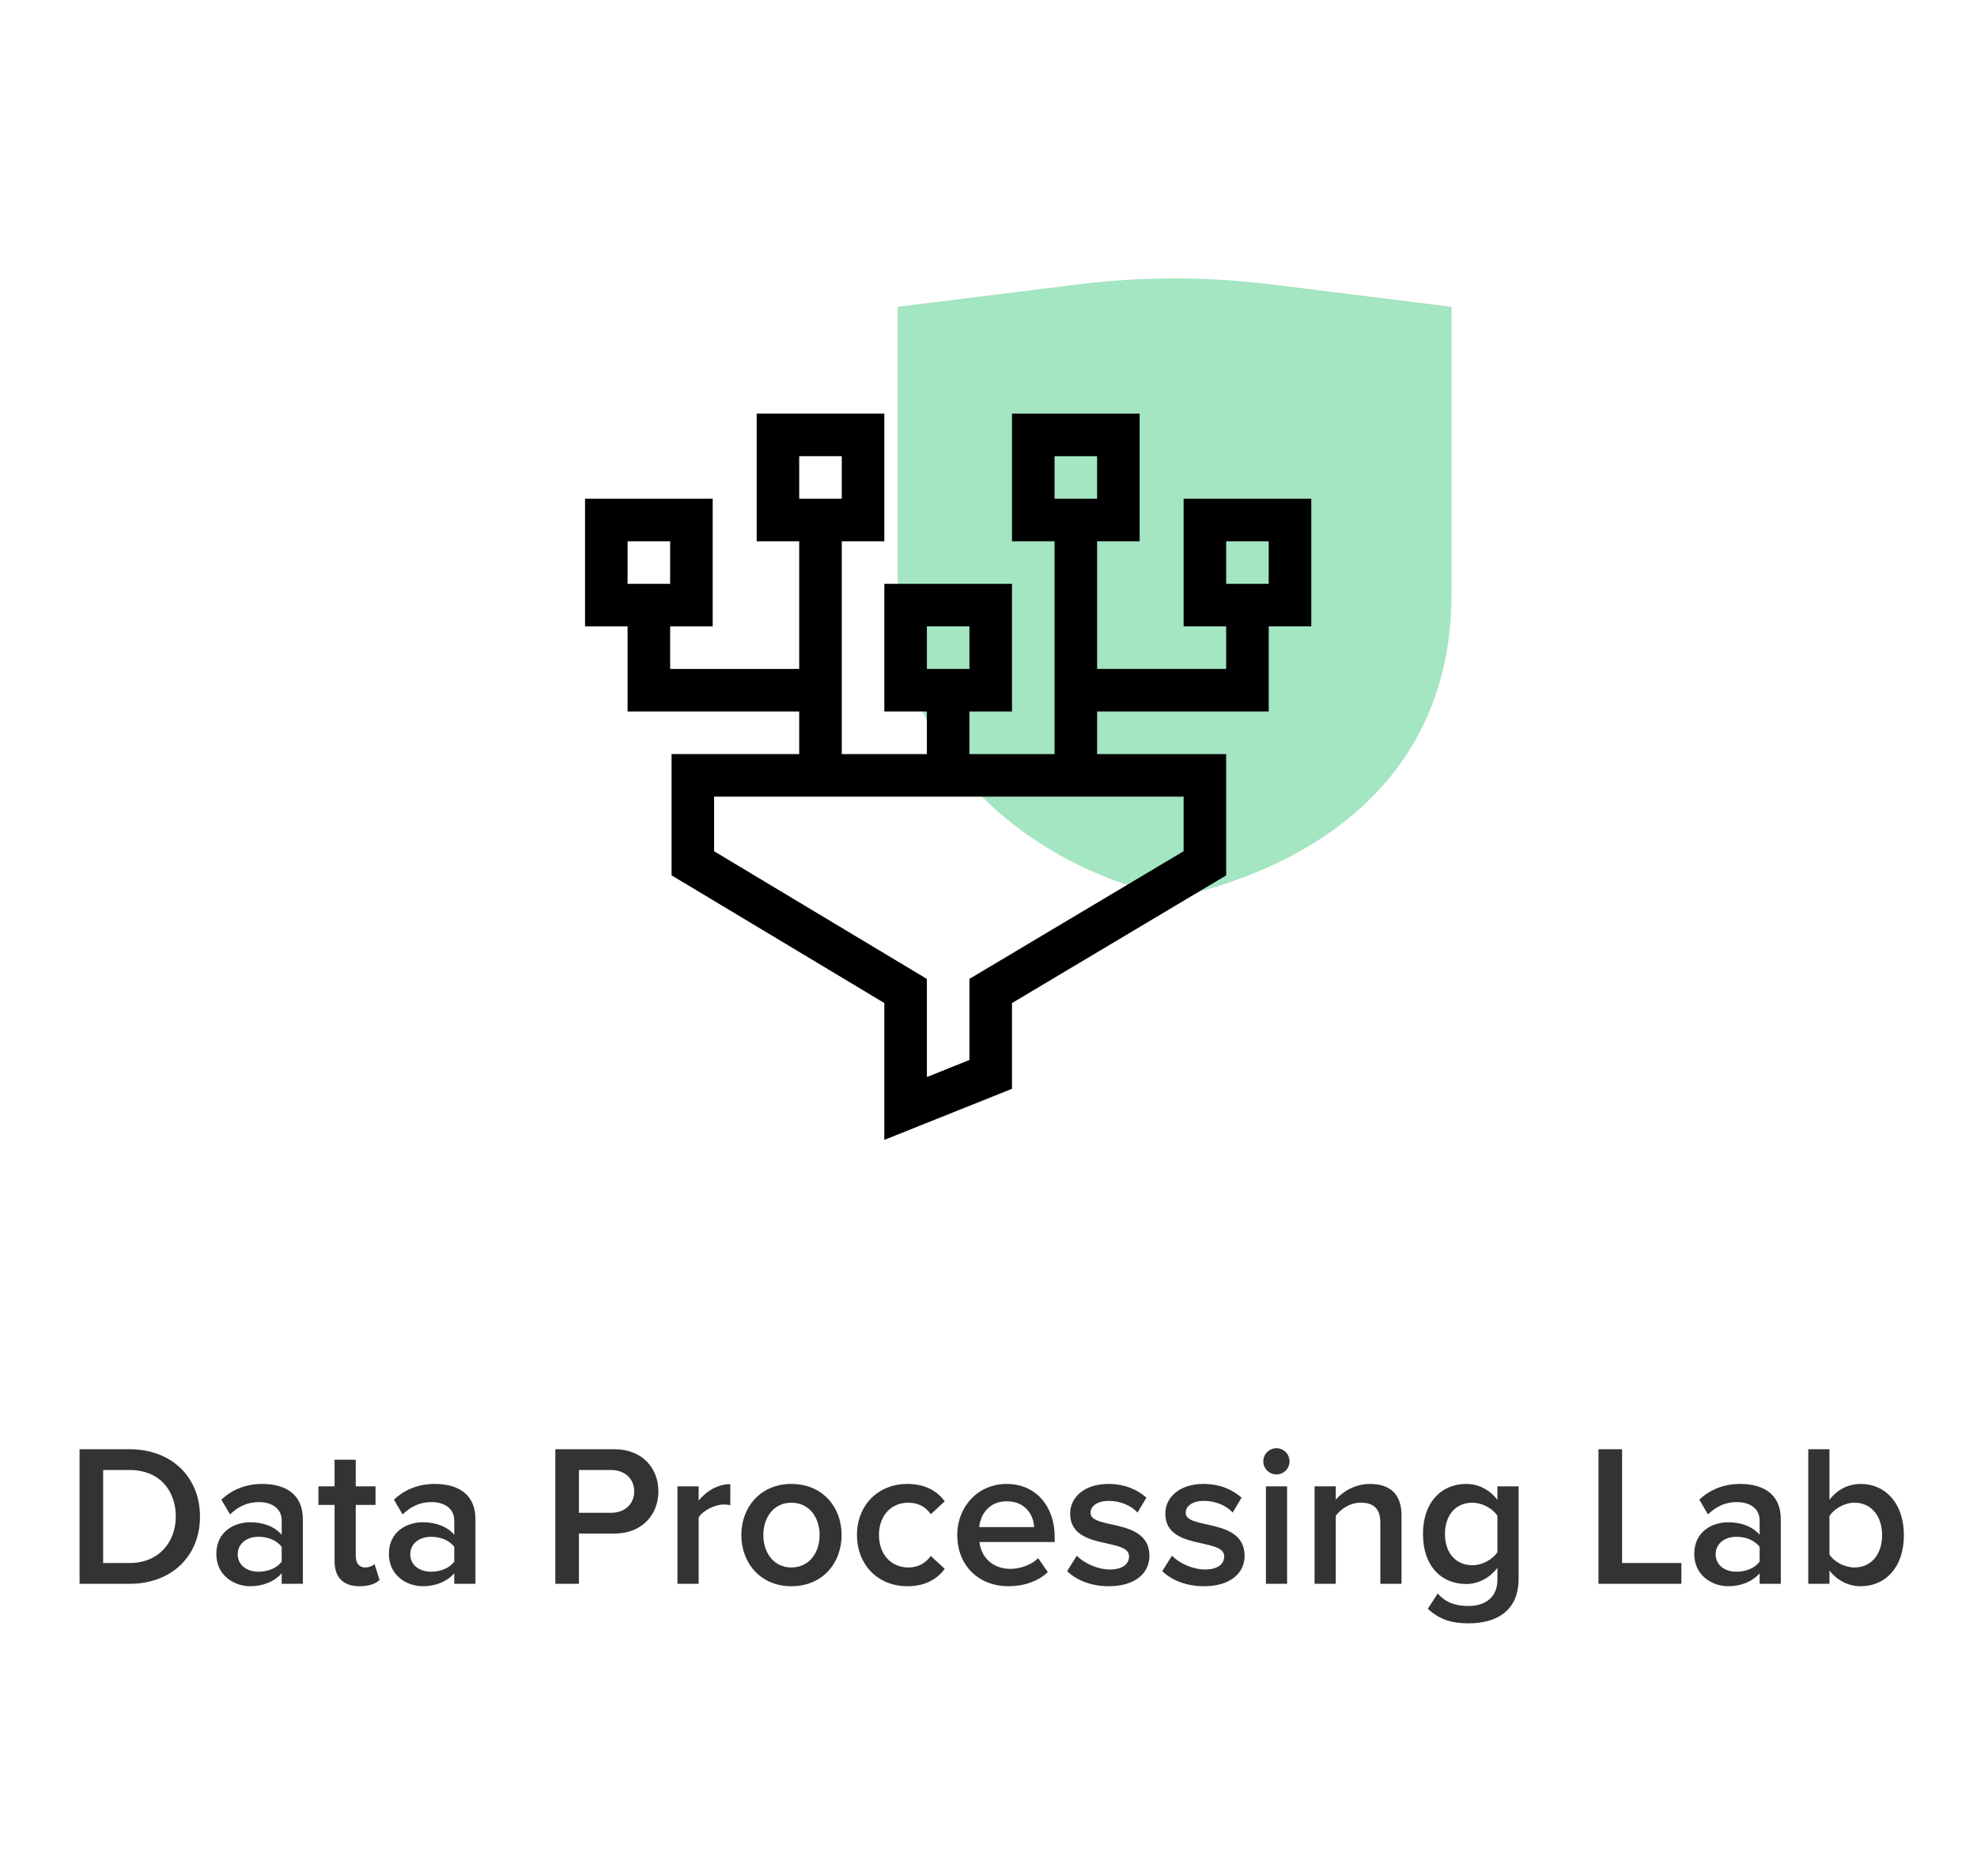
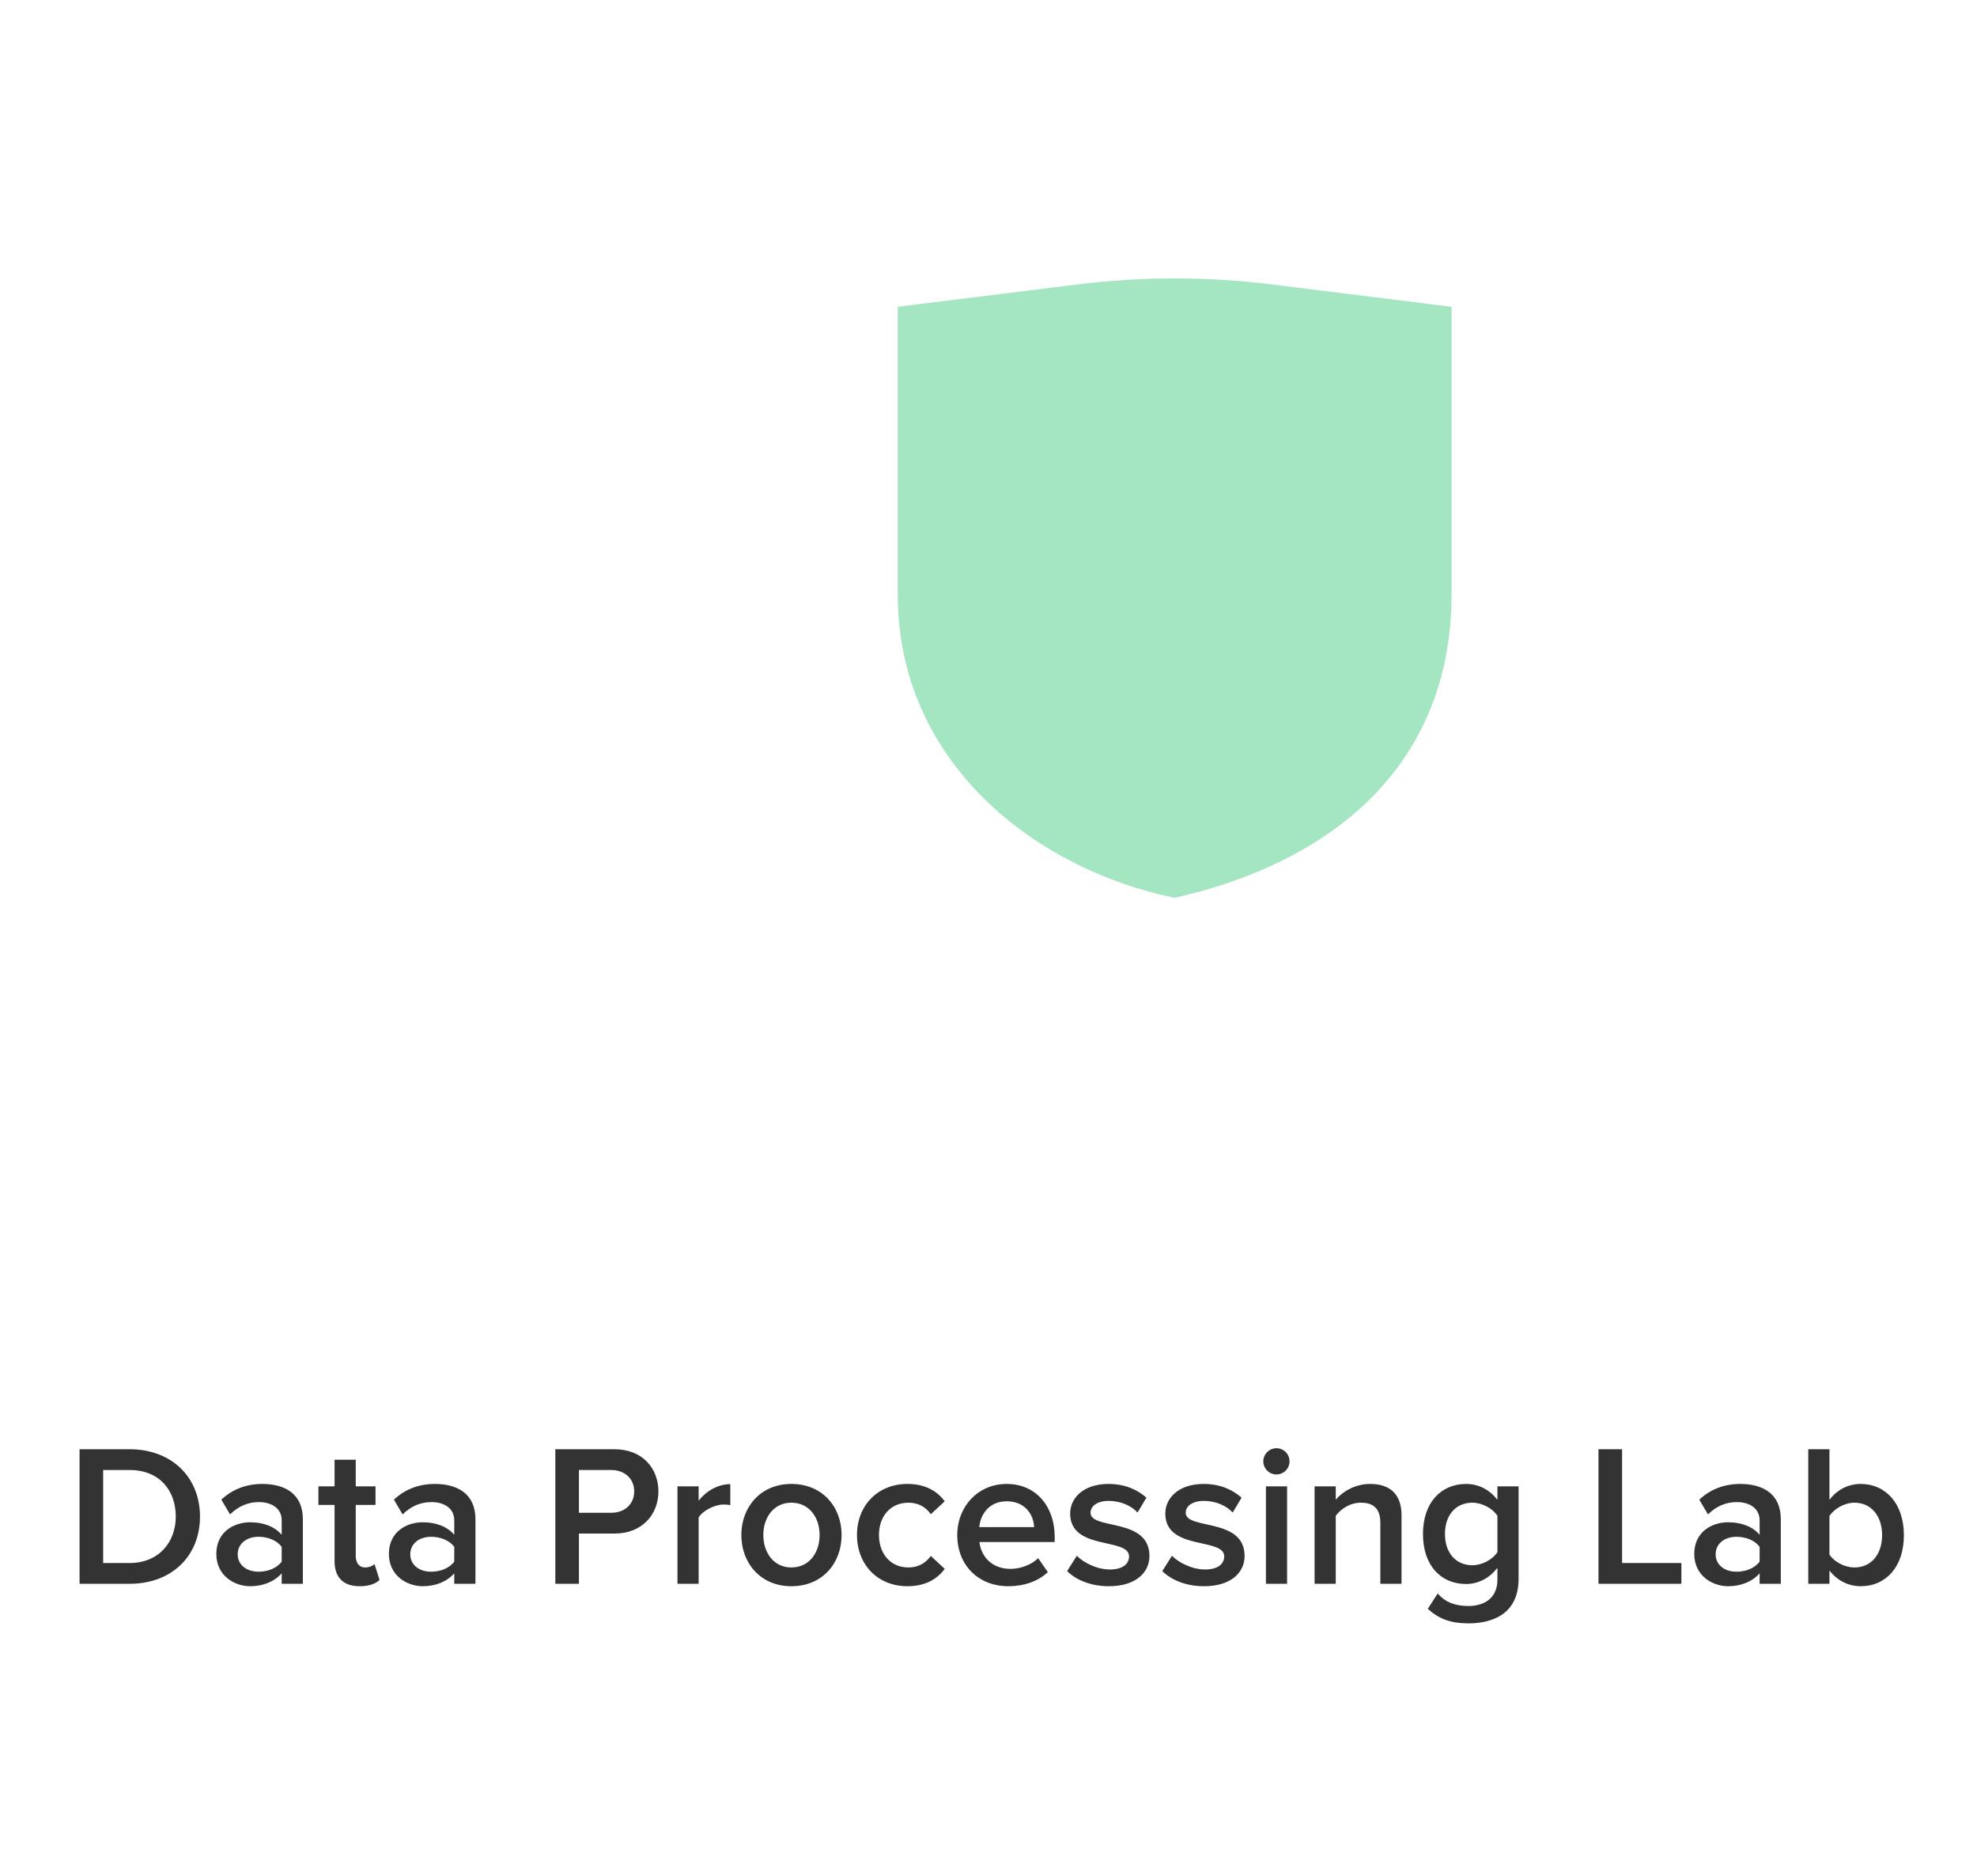
<svg xmlns="http://www.w3.org/2000/svg" width="196" height="186" viewBox="0 0 196 186" fill="none">
  <path d="M126.065 28.194C119.681 27.401 113.224 27.401 106.841 28.194L89 30.41V58.906C89 75.792 102.881 86.224 116.453 89C132.184 85.453 143.905 75.792 143.905 58.906V30.41L126.065 28.194Z" fill="#A4E5C2" />
-   <path d="M117.344 62.094H121.562V66.312H108.766V53.656H112.984V41H100.328V53.656H104.547V74.75H96.109V70.531H100.328V57.875H87.672V70.531H91.891V74.75H83.453V53.656H87.672V41H75.016V53.656H79.234V66.312H66.438V62.094H70.656V49.438H58V62.094H62.219V70.531H79.234V74.75H66.578V86.772L87.672 99.429V112.993L100.328 107.931V99.433L121.562 86.777V74.75H108.766V70.531H125.781V62.094H130V49.438H117.344V62.094ZM62.219 53.656H66.438V57.875H62.219V53.656ZM91.891 62.094H96.109V66.312H91.891V62.094ZM79.234 45.219H83.453V49.438H79.234V45.219ZM117.344 78.969V84.379L96.109 97.036V105.075L91.891 106.763V97.04L70.797 84.384V78.969H117.344ZM104.547 49.438V45.219H108.766V49.438H104.547ZM121.562 53.656H125.781V57.875H121.562V53.656Z" fill="black" />
  <path d="M12.847 157H7.887V143.66H12.847C17.007 143.66 19.827 146.42 19.827 150.34C19.827 154.26 17.007 157 12.847 157ZM12.847 154.94C15.747 154.94 17.427 152.86 17.427 150.34C17.427 147.76 15.827 145.72 12.847 145.72H10.227V154.94H12.847ZM30.026 157H27.926V155.96C27.206 156.78 26.086 157.24 24.806 157.24C23.226 157.24 21.446 156.18 21.446 154.04C21.446 151.82 23.226 150.9 24.806 150.9C26.106 150.9 27.226 151.32 27.926 152.14V150.7C27.926 149.58 27.006 148.9 25.666 148.9C24.586 148.9 23.646 149.3 22.806 150.12L21.946 148.66C23.066 147.6 24.466 147.1 26.006 147.1C28.146 147.1 30.026 148 30.026 150.6V157ZM25.626 155.8C26.546 155.8 27.446 155.46 27.926 154.8V153.34C27.446 152.68 26.546 152.34 25.626 152.34C24.446 152.34 23.566 153.02 23.566 154.08C23.566 155.12 24.446 155.8 25.626 155.8ZM35.649 157.24C34.029 157.24 33.169 156.36 33.169 154.76V149.18H31.569V147.34H33.169V144.7H35.269V147.34H37.229V149.18H35.269V154.24C35.269 154.9 35.589 155.38 36.189 155.38C36.589 155.38 36.969 155.22 37.129 155.04L37.629 156.62C37.249 156.98 36.629 157.24 35.649 157.24ZM47.135 157H45.035V155.96C44.315 156.78 43.195 157.24 41.915 157.24C40.335 157.24 38.555 156.18 38.555 154.04C38.555 151.82 40.335 150.9 41.915 150.9C43.215 150.9 44.335 151.32 45.035 152.14V150.7C45.035 149.58 44.115 148.9 42.775 148.9C41.695 148.9 40.755 149.3 39.915 150.12L39.055 148.66C40.175 147.6 41.575 147.1 43.115 147.1C45.255 147.1 47.135 148 47.135 150.6V157ZM42.735 155.8C43.655 155.8 44.555 155.46 45.035 154.8V153.34C44.555 152.68 43.655 152.34 42.735 152.34C41.555 152.34 40.675 153.02 40.675 154.08C40.675 155.12 41.555 155.8 42.735 155.8ZM57.395 157H55.055V143.66H60.915C63.715 143.66 65.275 145.58 65.275 147.84C65.275 150.1 63.695 152.02 60.915 152.02H57.395V157ZM60.595 149.96C61.915 149.96 62.875 149.12 62.875 147.84C62.875 146.56 61.915 145.72 60.595 145.72H57.395V149.96H60.595ZM69.263 157H67.163V147.34H69.263V148.76C69.983 147.84 71.143 147.12 72.403 147.12V149.2C72.223 149.16 72.003 149.14 71.743 149.14C70.863 149.14 69.683 149.74 69.263 150.42V157ZM78.456 157.24C75.396 157.24 73.496 154.94 73.496 152.16C73.496 149.4 75.396 147.1 78.456 147.1C81.556 147.1 83.436 149.4 83.436 152.16C83.436 154.94 81.556 157.24 78.456 157.24ZM78.456 155.38C80.256 155.38 81.256 153.88 81.256 152.16C81.256 150.46 80.256 148.96 78.456 148.96C76.676 148.96 75.676 150.46 75.676 152.16C75.676 153.88 76.676 155.38 78.456 155.38ZM89.961 157.24C87.021 157.24 84.961 155.1 84.961 152.16C84.961 149.24 87.021 147.1 89.961 147.1C91.841 147.1 92.981 147.9 93.661 148.82L92.281 150.1C91.741 149.34 91.001 148.96 90.061 148.96C88.301 148.96 87.141 150.28 87.141 152.16C87.141 154.04 88.301 155.38 90.061 155.38C91.001 155.38 91.741 154.98 92.281 154.24L93.661 155.52C92.981 156.44 91.841 157.24 89.961 157.24ZM99.963 157.24C97.063 157.24 94.903 155.22 94.903 152.16C94.903 149.36 96.943 147.1 99.803 147.1C102.703 147.1 104.563 149.32 104.563 152.36V152.86H97.103C97.263 154.32 98.363 155.52 100.183 155.52C101.123 155.52 102.243 155.14 102.923 154.46L103.883 155.84C102.923 156.76 101.503 157.24 99.963 157.24ZM102.523 151.38C102.483 150.24 101.703 148.82 99.803 148.82C98.003 148.82 97.183 150.2 97.083 151.38H102.523ZM109.935 157.24C108.295 157.24 106.795 156.72 105.795 155.74L106.755 154.22C107.435 154.92 108.775 155.58 110.035 155.58C111.295 155.58 111.935 155.04 111.935 154.28C111.935 152.38 106.095 153.74 106.095 150.04C106.095 148.46 107.455 147.1 109.895 147.1C111.535 147.1 112.775 147.68 113.655 148.46L112.775 149.94C112.195 149.28 111.115 148.78 109.915 148.78C108.815 148.78 108.115 149.28 108.115 149.96C108.115 151.68 113.955 150.4 113.955 154.24C113.955 155.94 112.535 157.24 109.935 157.24ZM119.369 157.24C117.729 157.24 116.229 156.72 115.229 155.74L116.189 154.22C116.869 154.92 118.209 155.58 119.469 155.58C120.729 155.58 121.369 155.04 121.369 154.28C121.369 152.38 115.529 153.74 115.529 150.04C115.529 148.46 116.889 147.1 119.329 147.1C120.969 147.1 122.209 147.68 123.089 148.46L122.209 149.94C121.629 149.28 120.549 148.78 119.349 148.78C118.249 148.78 117.549 149.28 117.549 149.96C117.549 151.68 123.389 150.4 123.389 154.24C123.389 155.94 121.969 157.24 119.369 157.24ZM126.543 146.16C125.843 146.16 125.243 145.58 125.243 144.86C125.243 144.14 125.843 143.56 126.543 143.56C127.263 143.56 127.843 144.14 127.843 144.86C127.843 145.58 127.263 146.16 126.543 146.16ZM127.603 157H125.503V147.34H127.603V157ZM138.947 157H136.847V150.96C136.847 149.46 136.087 148.96 134.907 148.96C133.827 148.96 132.907 149.6 132.427 150.26V157H130.327V147.34H132.427V148.66C133.067 147.9 134.307 147.1 135.827 147.1C137.907 147.1 138.947 148.22 138.947 150.2V157ZM145.594 160.92C143.954 160.92 142.734 160.56 141.554 159.48L142.534 157.96C143.314 158.86 144.314 159.2 145.594 159.2C146.974 159.2 148.454 158.56 148.454 156.58V155.42C147.714 156.38 146.614 157.02 145.354 157.02C142.894 157.02 141.074 155.24 141.074 152.06C141.074 148.94 142.874 147.1 145.354 147.1C146.574 147.1 147.674 147.66 148.454 148.68V147.34H150.554V156.5C150.554 159.98 147.974 160.92 145.594 160.92ZM145.974 155.16C146.954 155.16 147.994 154.58 148.454 153.86V150.26C147.994 149.54 146.954 148.96 145.974 148.96C144.314 148.96 143.254 150.2 143.254 152.06C143.254 153.92 144.314 155.16 145.974 155.16ZM166.693 157H158.473V143.66H160.813V154.94H166.693V157ZM176.549 157H174.449V155.96C173.729 156.78 172.609 157.24 171.329 157.24C169.749 157.24 167.969 156.18 167.969 154.04C167.969 151.82 169.749 150.9 171.329 150.9C172.629 150.9 173.749 151.32 174.449 152.14V150.7C174.449 149.58 173.529 148.9 172.189 148.9C171.109 148.9 170.169 149.3 169.329 150.12L168.469 148.66C169.589 147.6 170.989 147.1 172.529 147.1C174.669 147.1 176.549 148 176.549 150.6V157ZM172.149 155.8C173.069 155.8 173.969 155.46 174.449 154.8V153.34C173.969 152.68 173.069 152.34 172.149 152.34C170.969 152.34 170.089 153.02 170.089 154.08C170.089 155.12 170.969 155.8 172.149 155.8ZM181.372 154.1C181.832 154.82 182.872 155.38 183.852 155.38C185.532 155.38 186.592 154.06 186.592 152.18C186.592 150.3 185.532 148.96 183.852 148.96C182.872 148.96 181.832 149.56 181.372 150.28V154.1ZM181.372 157H179.272V143.66H181.372V148.68C182.132 147.66 183.252 147.1 184.472 147.1C186.952 147.1 188.752 149.06 188.752 152.18C188.752 155.36 186.932 157.24 184.472 157.24C183.212 157.24 182.112 156.64 181.372 155.68V157Z" fill="#333333" />
</svg>